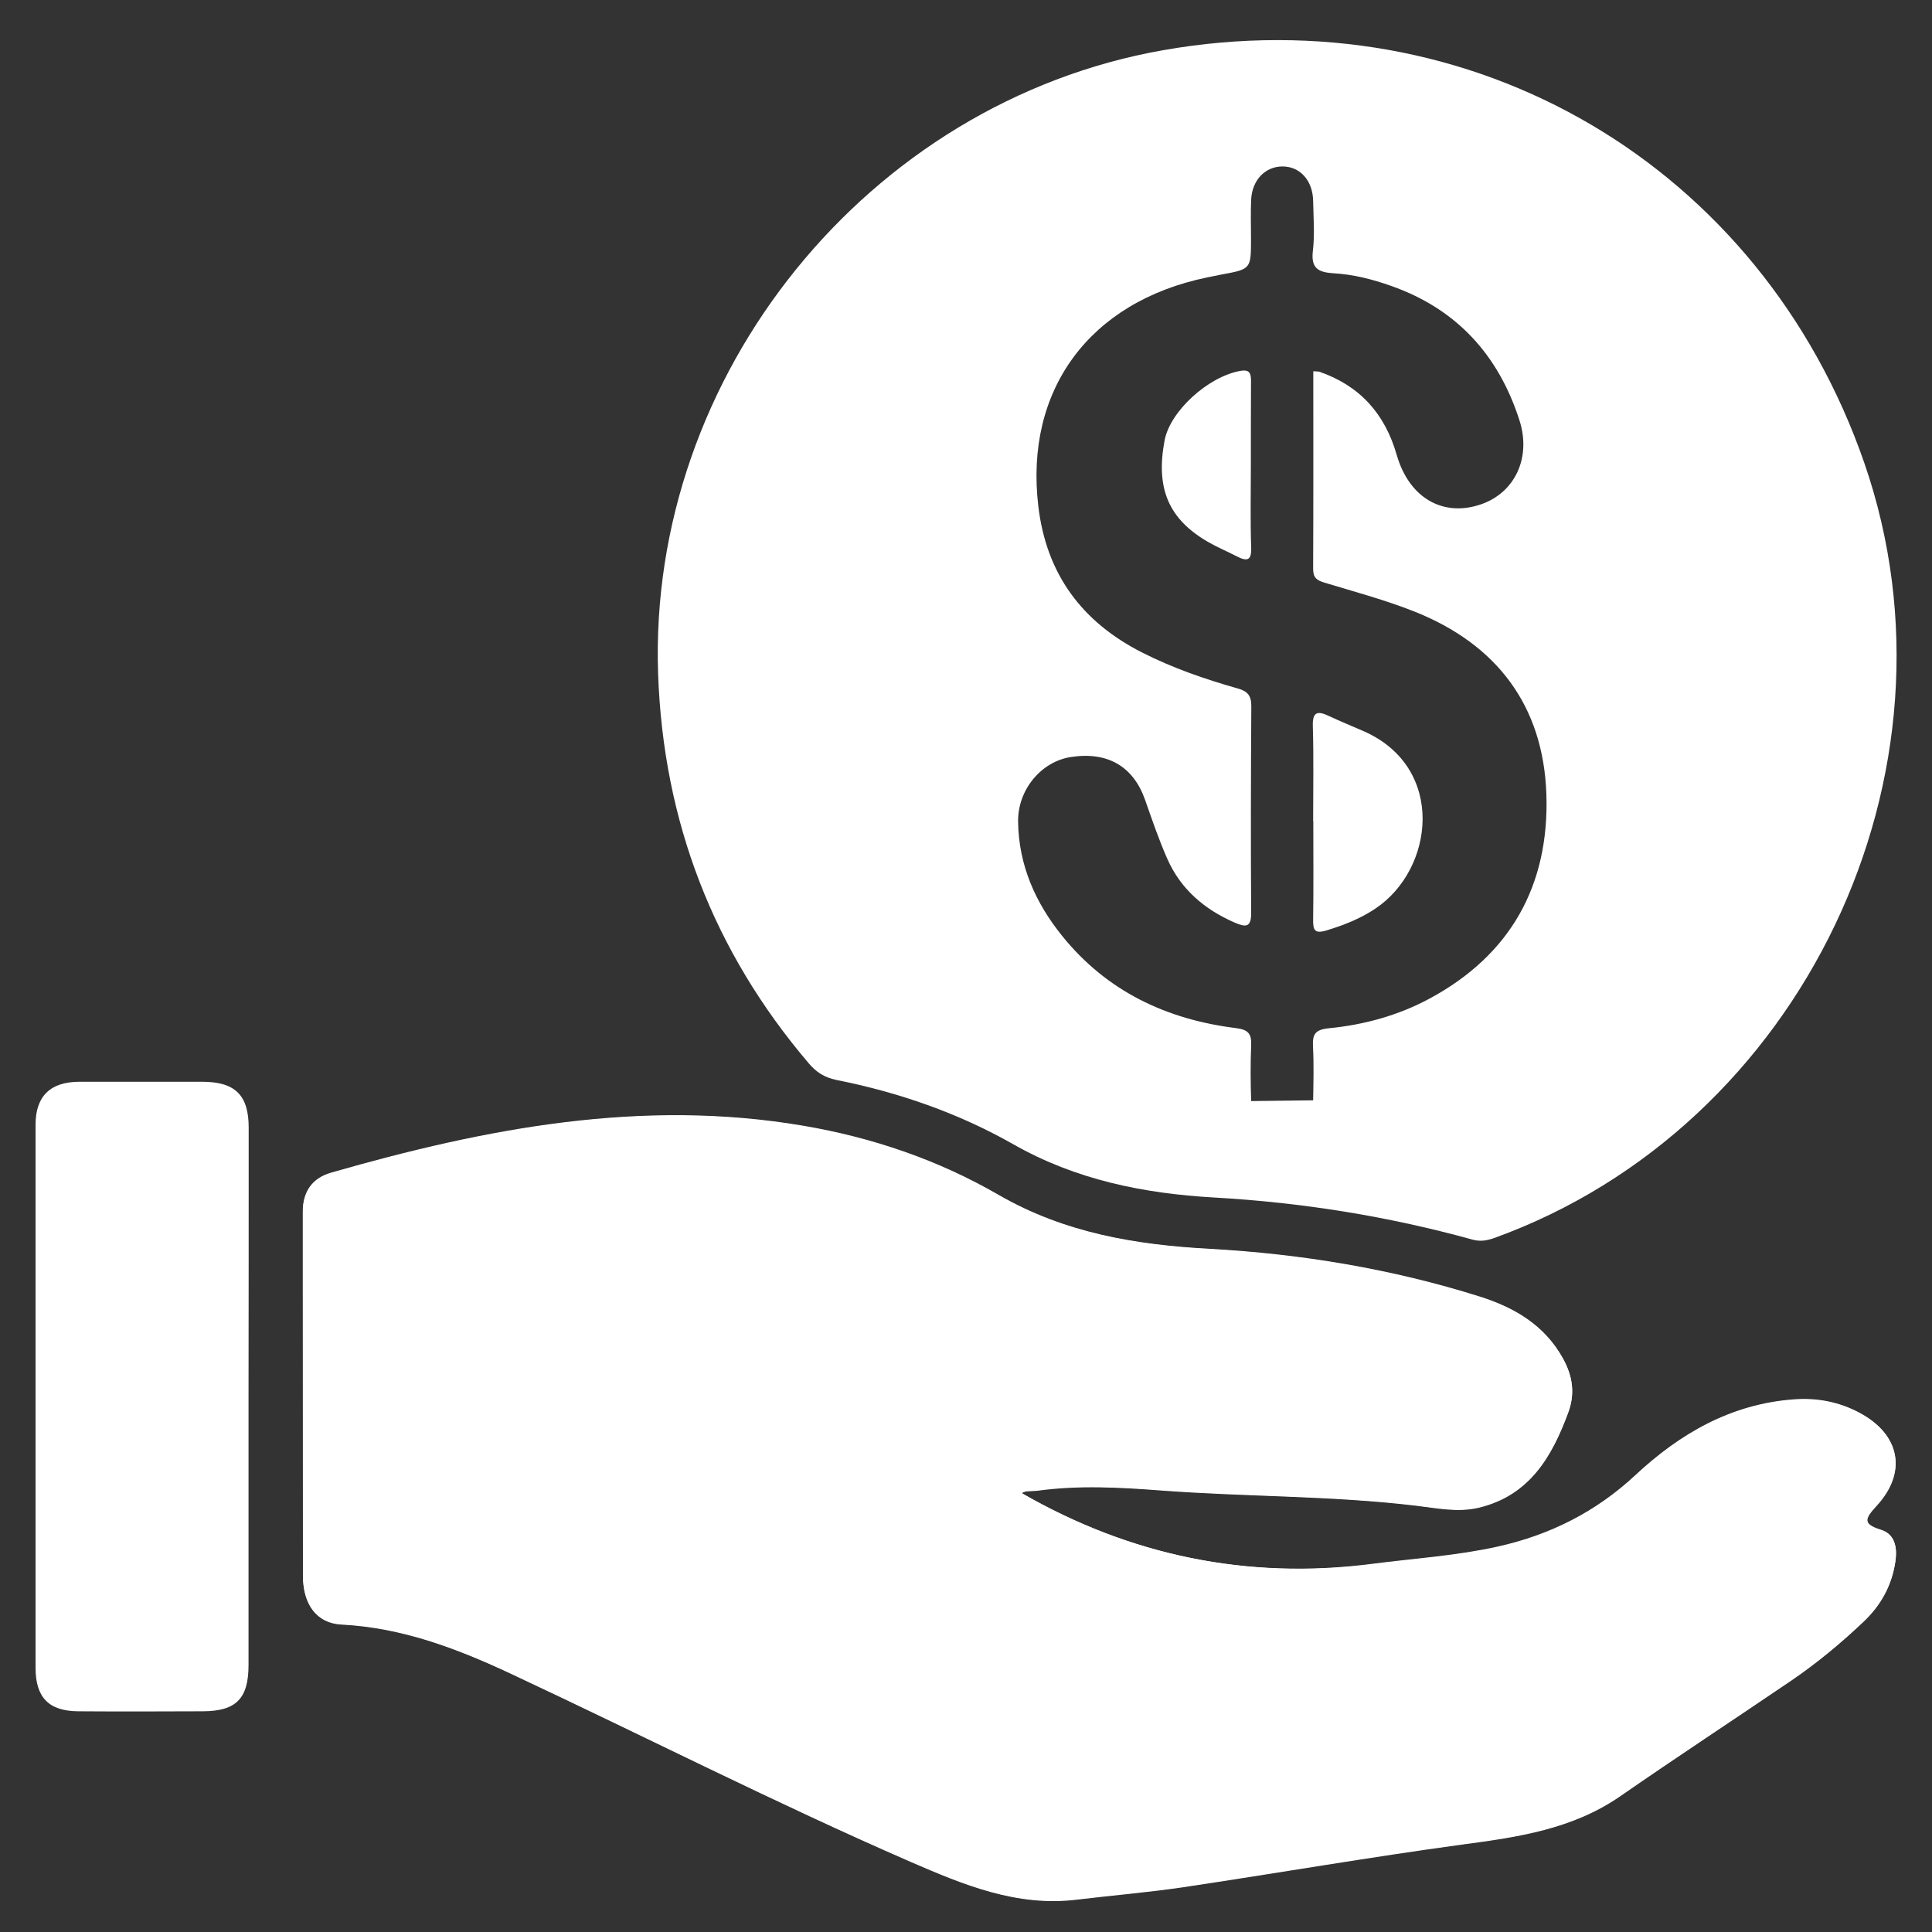
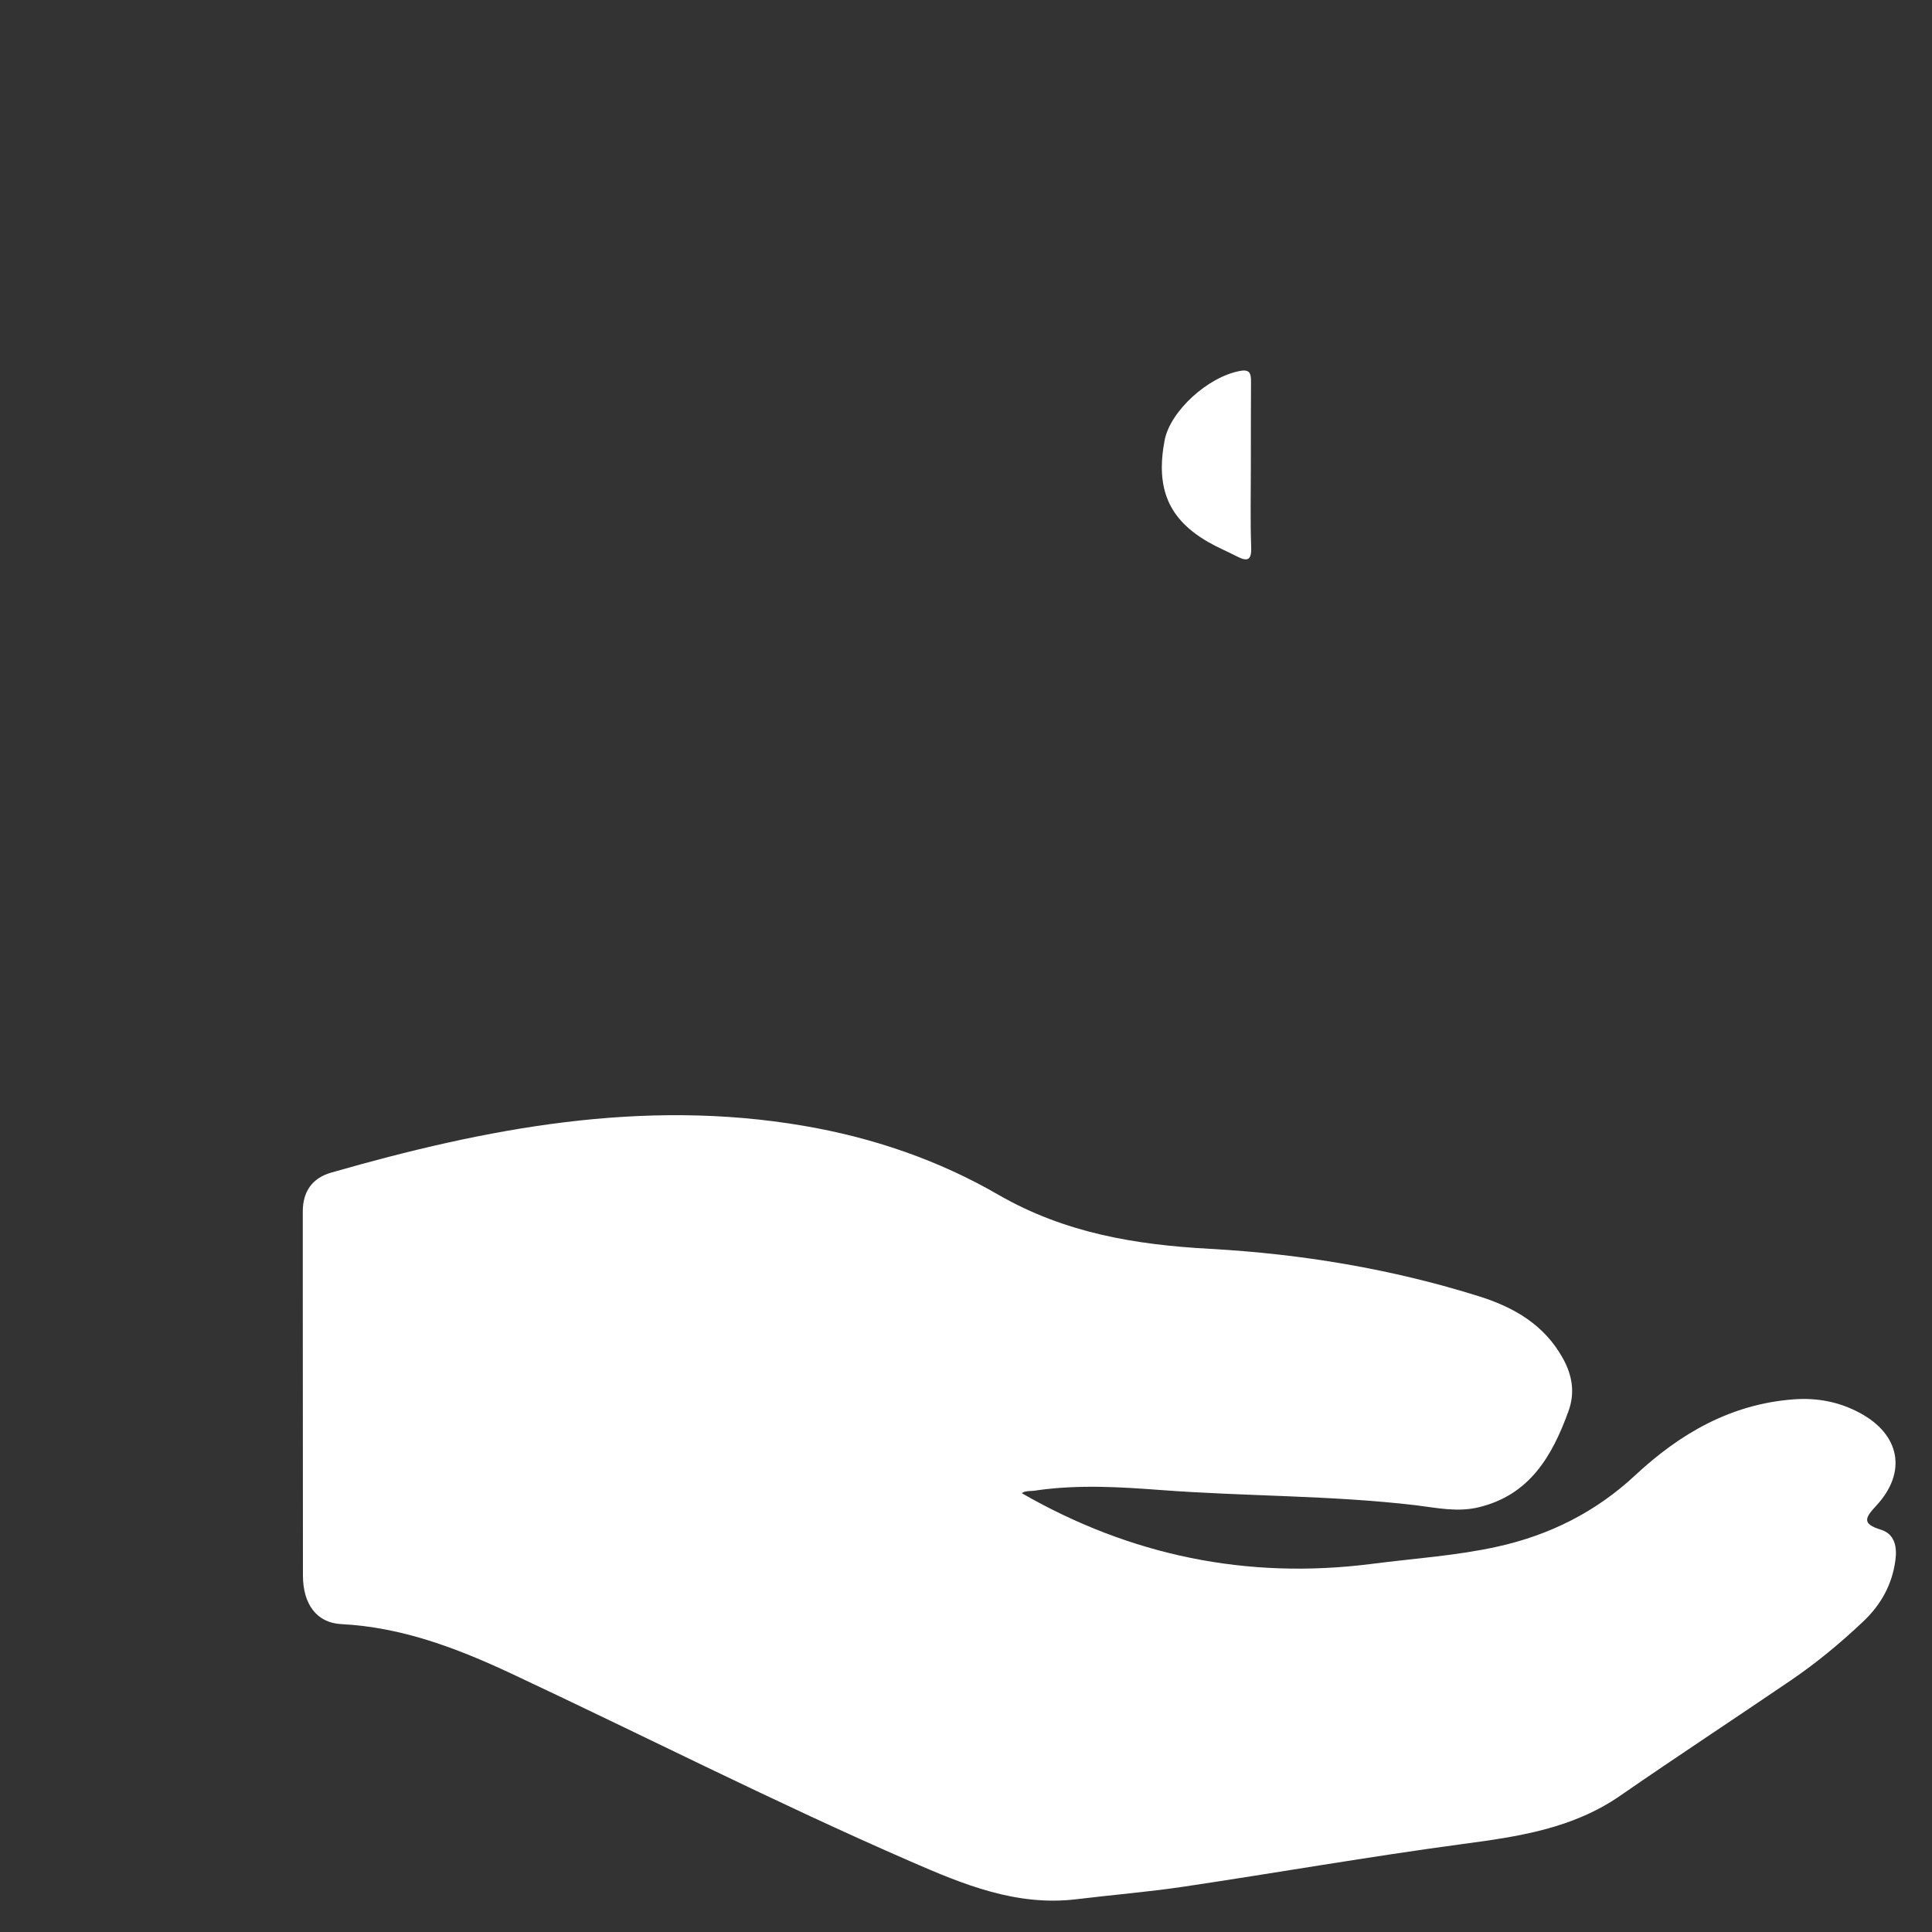
<svg xmlns="http://www.w3.org/2000/svg" version="1.1" id="Layer_1" x="0px" y="0px" viewBox="0 0 125 125" style="enable-background:new 0 0 125 125;" xml:space="preserve">
  <rect x="0" y="0" width="125" height="125" fill="#333333" stroke="none" />
  <style type="text/css">
	.st0{fill:#FFFFFF;}
</style>
  <g>
    <g id="XMLID_13_">
-       <path class="st0" d="M66.11,96.61c0.22-0.2,0.64-0.11,1.02-0.16c2.64-0.36,5.27-0.22,7.92-0.02c5.52,0.42,11.06,0.33,16.57,0.99    c1.35,0.16,2.7,0.45,4.06,0.13c3.29-0.79,4.74-3.31,5.8-6.19c0.44-1.21,0.26-2.35-0.36-3.46c-1.19-2.14-3.12-3.27-5.36-3.98    c-5.68-1.79-11.53-2.76-17.46-3.09c-4.81-0.27-9.39-1.02-13.68-3.49c-3.89-2.24-8.15-3.71-12.61-4.47    c-10.47-1.79-20.57,0.16-30.58,3.03c-1.22,0.35-1.83,1.23-1.83,2.51c0,1.52,0,3.05,0,4.57c0,6.34,0,12.67,0.01,19.01    c0,1.82,0.88,3.04,2.48,3.12c3.93,0.2,7.48,1.55,10.98,3.19c8.62,4.03,17.11,8.36,25.84,12.16c3.44,1.49,6.87,2.92,10.75,2.45    c2.31-0.28,4.63-0.47,6.92-0.81c6.02-0.9,12.02-1.94,18.05-2.76c3.6-0.48,7.12-0.99,10.21-3.13c3.65-2.53,7.37-4.97,11.05-7.47    c1.66-1.13,3.2-2.41,4.66-3.79c1.15-1.08,1.87-2.39,2.09-3.96c0.12-0.86-0.04-1.71-0.94-1.99c-1.27-0.39-0.98-0.8-0.29-1.56    c2-2.16,1.54-4.6-1.08-6c-1.34-0.72-2.78-0.99-4.3-0.87c-4.03,0.31-7.32,2.2-10.2,4.89c-2.56,2.39-5.55,3.89-8.95,4.64    c-2.67,0.59-5.39,0.76-8.09,1.11C80.69,102.22,73.12,100.65,66.11,96.61z M16.08,90.4L16.08,90.4c0.01-5.81,0.01-11.63,0.01-17.44    c0-2.11-0.88-2.97-3.01-2.97c-2.65,0-5.29,0-7.94,0c-1.88,0-2.84,0.93-2.84,2.78c0,11.71,0,23.42,0,35.13    c0,1.93,0.86,2.81,2.77,2.82c2.69,0.02,5.37,0.01,8.06,0c2.15-0.01,2.95-0.82,2.95-3C16.08,101.95,16.08,96.18,16.08,90.4z" />
-     </g>
+       </g>
    <g id="XMLID_12_">
      <path class="st0" d="M66.11,96.61c7.01,4.03,14.57,5.61,22.67,4.57c2.7-0.35,5.42-0.52,8.09-1.11c3.4-0.75,6.39-2.25,8.95-4.64    c2.88-2.68,6.16-4.58,10.2-4.89c1.52-0.12,2.96,0.15,4.3,0.87c2.62,1.4,3.08,3.84,1.08,6c-0.7,0.76-0.99,1.17,0.29,1.56    c0.91,0.28,1.06,1.13,0.94,1.99c-0.21,1.57-0.94,2.88-2.09,3.96c-1.46,1.38-3,2.66-4.66,3.79c-3.67,2.5-7.39,4.94-11.05,7.47    c-3.09,2.14-6.61,2.65-10.21,3.13c-6.03,0.81-12.03,1.86-18.05,2.76c-2.3,0.34-4.62,0.53-6.92,0.81    c-3.88,0.47-7.31-0.95-10.75-2.45c-8.73-3.8-17.22-8.12-25.84-12.16c-3.51-1.64-7.06-2.99-10.98-3.19    c-1.59-0.08-2.47-1.29-2.48-3.12c-0.01-6.34,0-12.67-0.01-19.01c0-1.52,0-3.05,0-4.57c0-1.28,0.61-2.16,1.83-2.51    c10.01-2.87,20.11-4.82,30.58-3.03c4.46,0.76,8.73,2.22,12.61,4.47c4.29,2.47,8.87,3.23,13.68,3.49    c5.93,0.33,11.78,1.3,17.46,3.09c2.24,0.71,4.17,1.84,5.36,3.98c0.62,1.11,0.81,2.25,0.36,3.46c-1.05,2.89-2.51,5.4-5.8,6.19    c-1.36,0.33-2.71,0.04-4.06-0.13c-5.5-0.65-11.05-0.57-16.57-0.99c-2.65-0.2-5.28-0.35-7.92,0.02    C66.75,96.5,66.33,96.42,66.11,96.61z" />
    </g>
    <g>
      <g>
        <path class="st0" d="M80.94,24.72c0-0.5-0.03-0.85-0.71-0.72c-2.08,0.38-4.52,2.6-4.88,4.49c-0.59,3.12,0.26,5.11,2.84,6.59     c0.59,0.34,1.22,0.6,1.82,0.91c0.66,0.34,0.98,0.31,0.94-0.59c-0.06-1.76-0.02-3.52-0.02-5.28     C80.93,28.31,80.93,26.52,80.94,24.72z" />
      </g>
      <g>
-         <path class="st0" d="M88.28,47.33c-0.77-0.34-1.55-0.65-2.31-1.01c-0.74-0.35-1.06-0.26-1.03,0.67c0.06,2.04,0.02,4.08,0.02,6.13     h0.01c0,2.12,0.02,4.25-0.01,6.37c-0.01,0.66,0.08,0.95,0.86,0.71c1.12-0.34,2.19-0.76,3.16-1.41     C92.8,56.25,93.56,49.7,88.28,47.33z" />
-       </g>
+         </g>
      <g>
-         <path class="st0" d="M120.62,29.95c-6.66-19.23-25.36-30.23-45.38-26.7C56.16,6.62,41.9,24.25,42.58,43.62     c0.34,9.51,3.56,17.91,9.74,25.17c0.49,0.58,1.02,0.92,1.78,1.08c4.03,0.8,7.9,2.14,11.47,4.17c4.05,2.3,8.42,3.18,13,3.44     c5.66,0.32,11.23,1.21,16.69,2.72c0.51,0.14,0.92,0.07,1.39-0.09C116.61,72.91,127.56,50,120.62,29.95z M92.49,64.61     c-2.02,1.09-4.25,1.7-6.53,1.92c-0.87,0.09-1.05,0.39-1.01,1.17c0.06,1.16,0.03,2.33,0.01,3.49l-4.01,0.05     c-0.04-1.2-0.05-2.41,0-3.61c0.03-0.75-0.19-1.01-0.97-1.11c-4.51-0.56-8.37-2.38-11.27-5.98c-1.73-2.15-2.8-4.57-2.84-7.37     c-0.03-2.06,1.48-3.89,3.41-4.19c2.39-0.37,4.05,0.61,4.81,2.78c0.45,1.28,0.89,2.58,1.44,3.82c0.87,1.96,2.4,3.26,4.35,4.11     c0.7,0.3,1.08,0.35,1.07-0.64c-0.03-4.45-0.02-8.9,0.01-13.36c0-0.69-0.24-0.97-0.89-1.15c-2.12-0.6-4.2-1.32-6.17-2.32     c-3.89-1.97-6.2-5.07-6.72-9.46c-0.9-7.53,3.31-13.24,10.92-14.81c0.31-0.06,0.63-0.13,0.94-0.19c1.9-0.35,1.9-0.35,1.9-2.33     c0-0.84-0.03-1.69,0.01-2.53c0.07-1.26,0.91-2.12,2.01-2.13c1.15-0.01,1.98,0.91,2,2.24c0.02,1.08,0.11,2.18-0.02,3.25     c-0.13,1.12,0.39,1.36,1.32,1.42c1.29,0.07,2.54,0.39,3.75,0.82c4.24,1.49,6.95,4.48,8.3,8.7c0.78,2.44-0.32,4.67-2.46,5.42     c-2.45,0.86-4.67-0.37-5.48-3.18c-0.77-2.68-2.39-4.48-5.01-5.39c-0.07-0.02-0.15-0.01-0.39-0.03c0,4.31,0.01,8.55-0.01,12.8     c0,0.57,0.25,0.73,0.74,0.88c1.95,0.59,3.93,1.12,5.82,1.87c5.32,2.12,8.33,6.08,8.53,11.81     C100.25,57.27,97.73,61.79,92.49,64.61z" />
-       </g>
+         </g>
    </g>
  </g>
</svg>